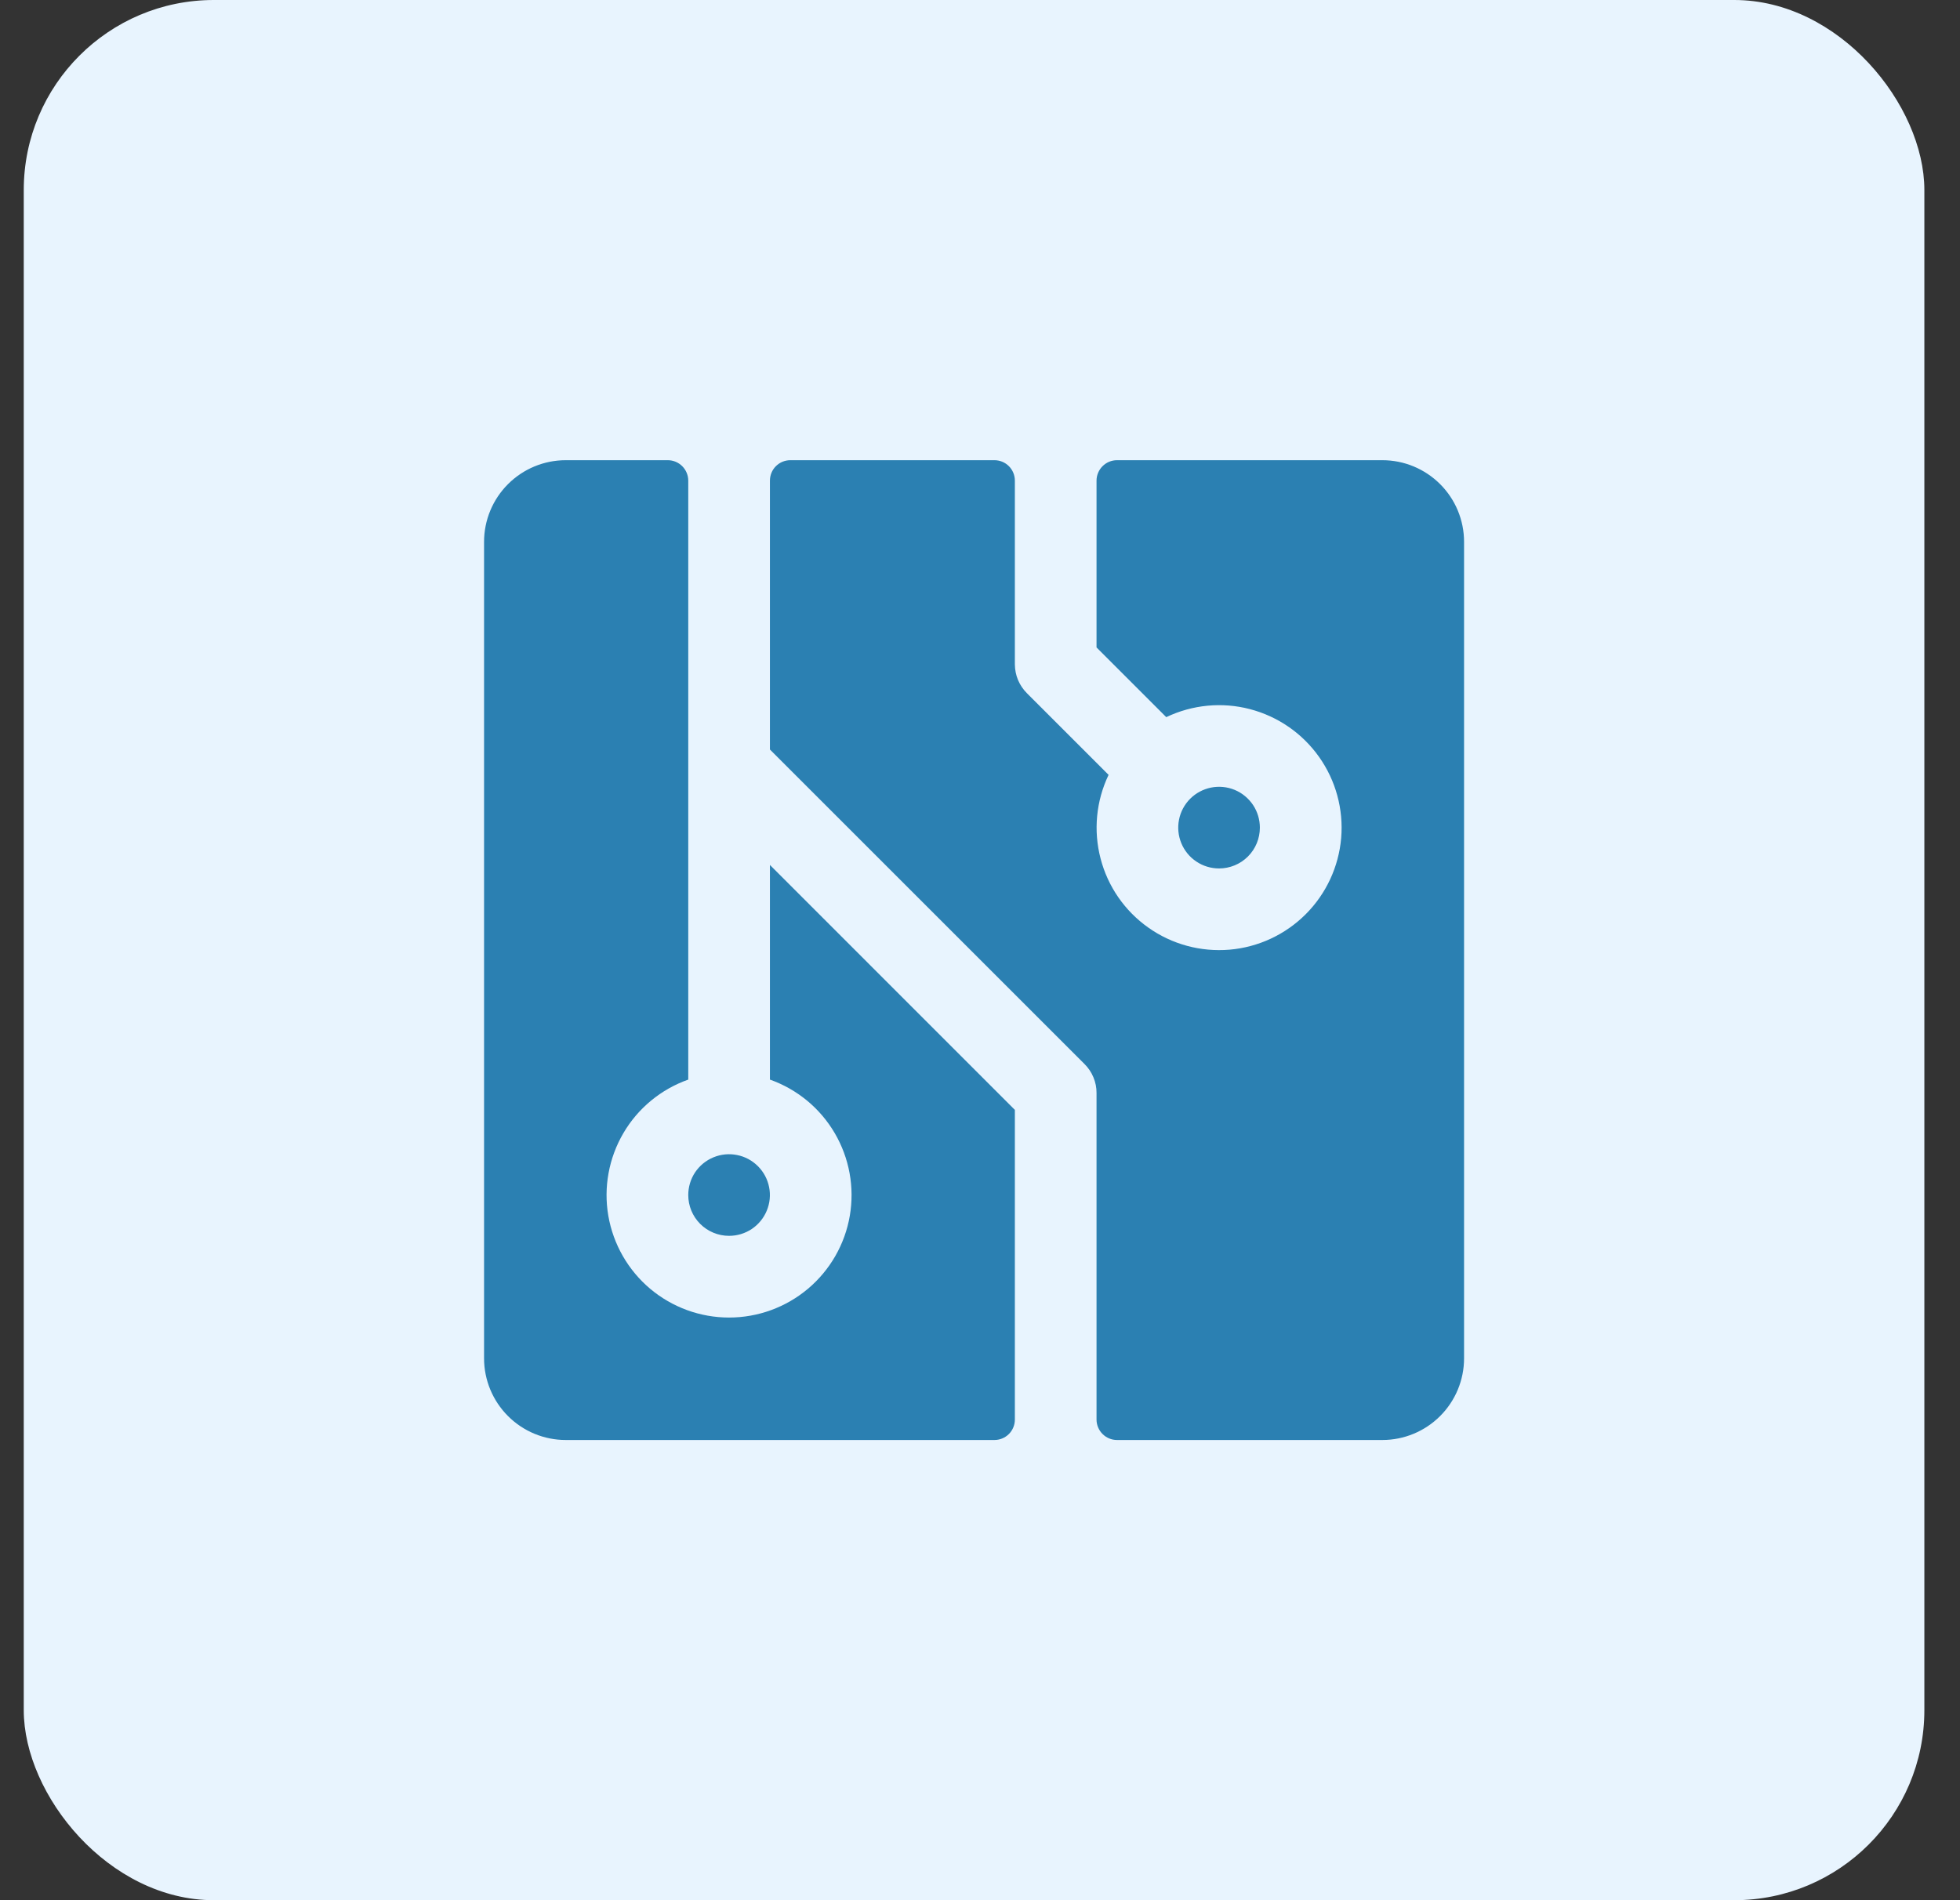
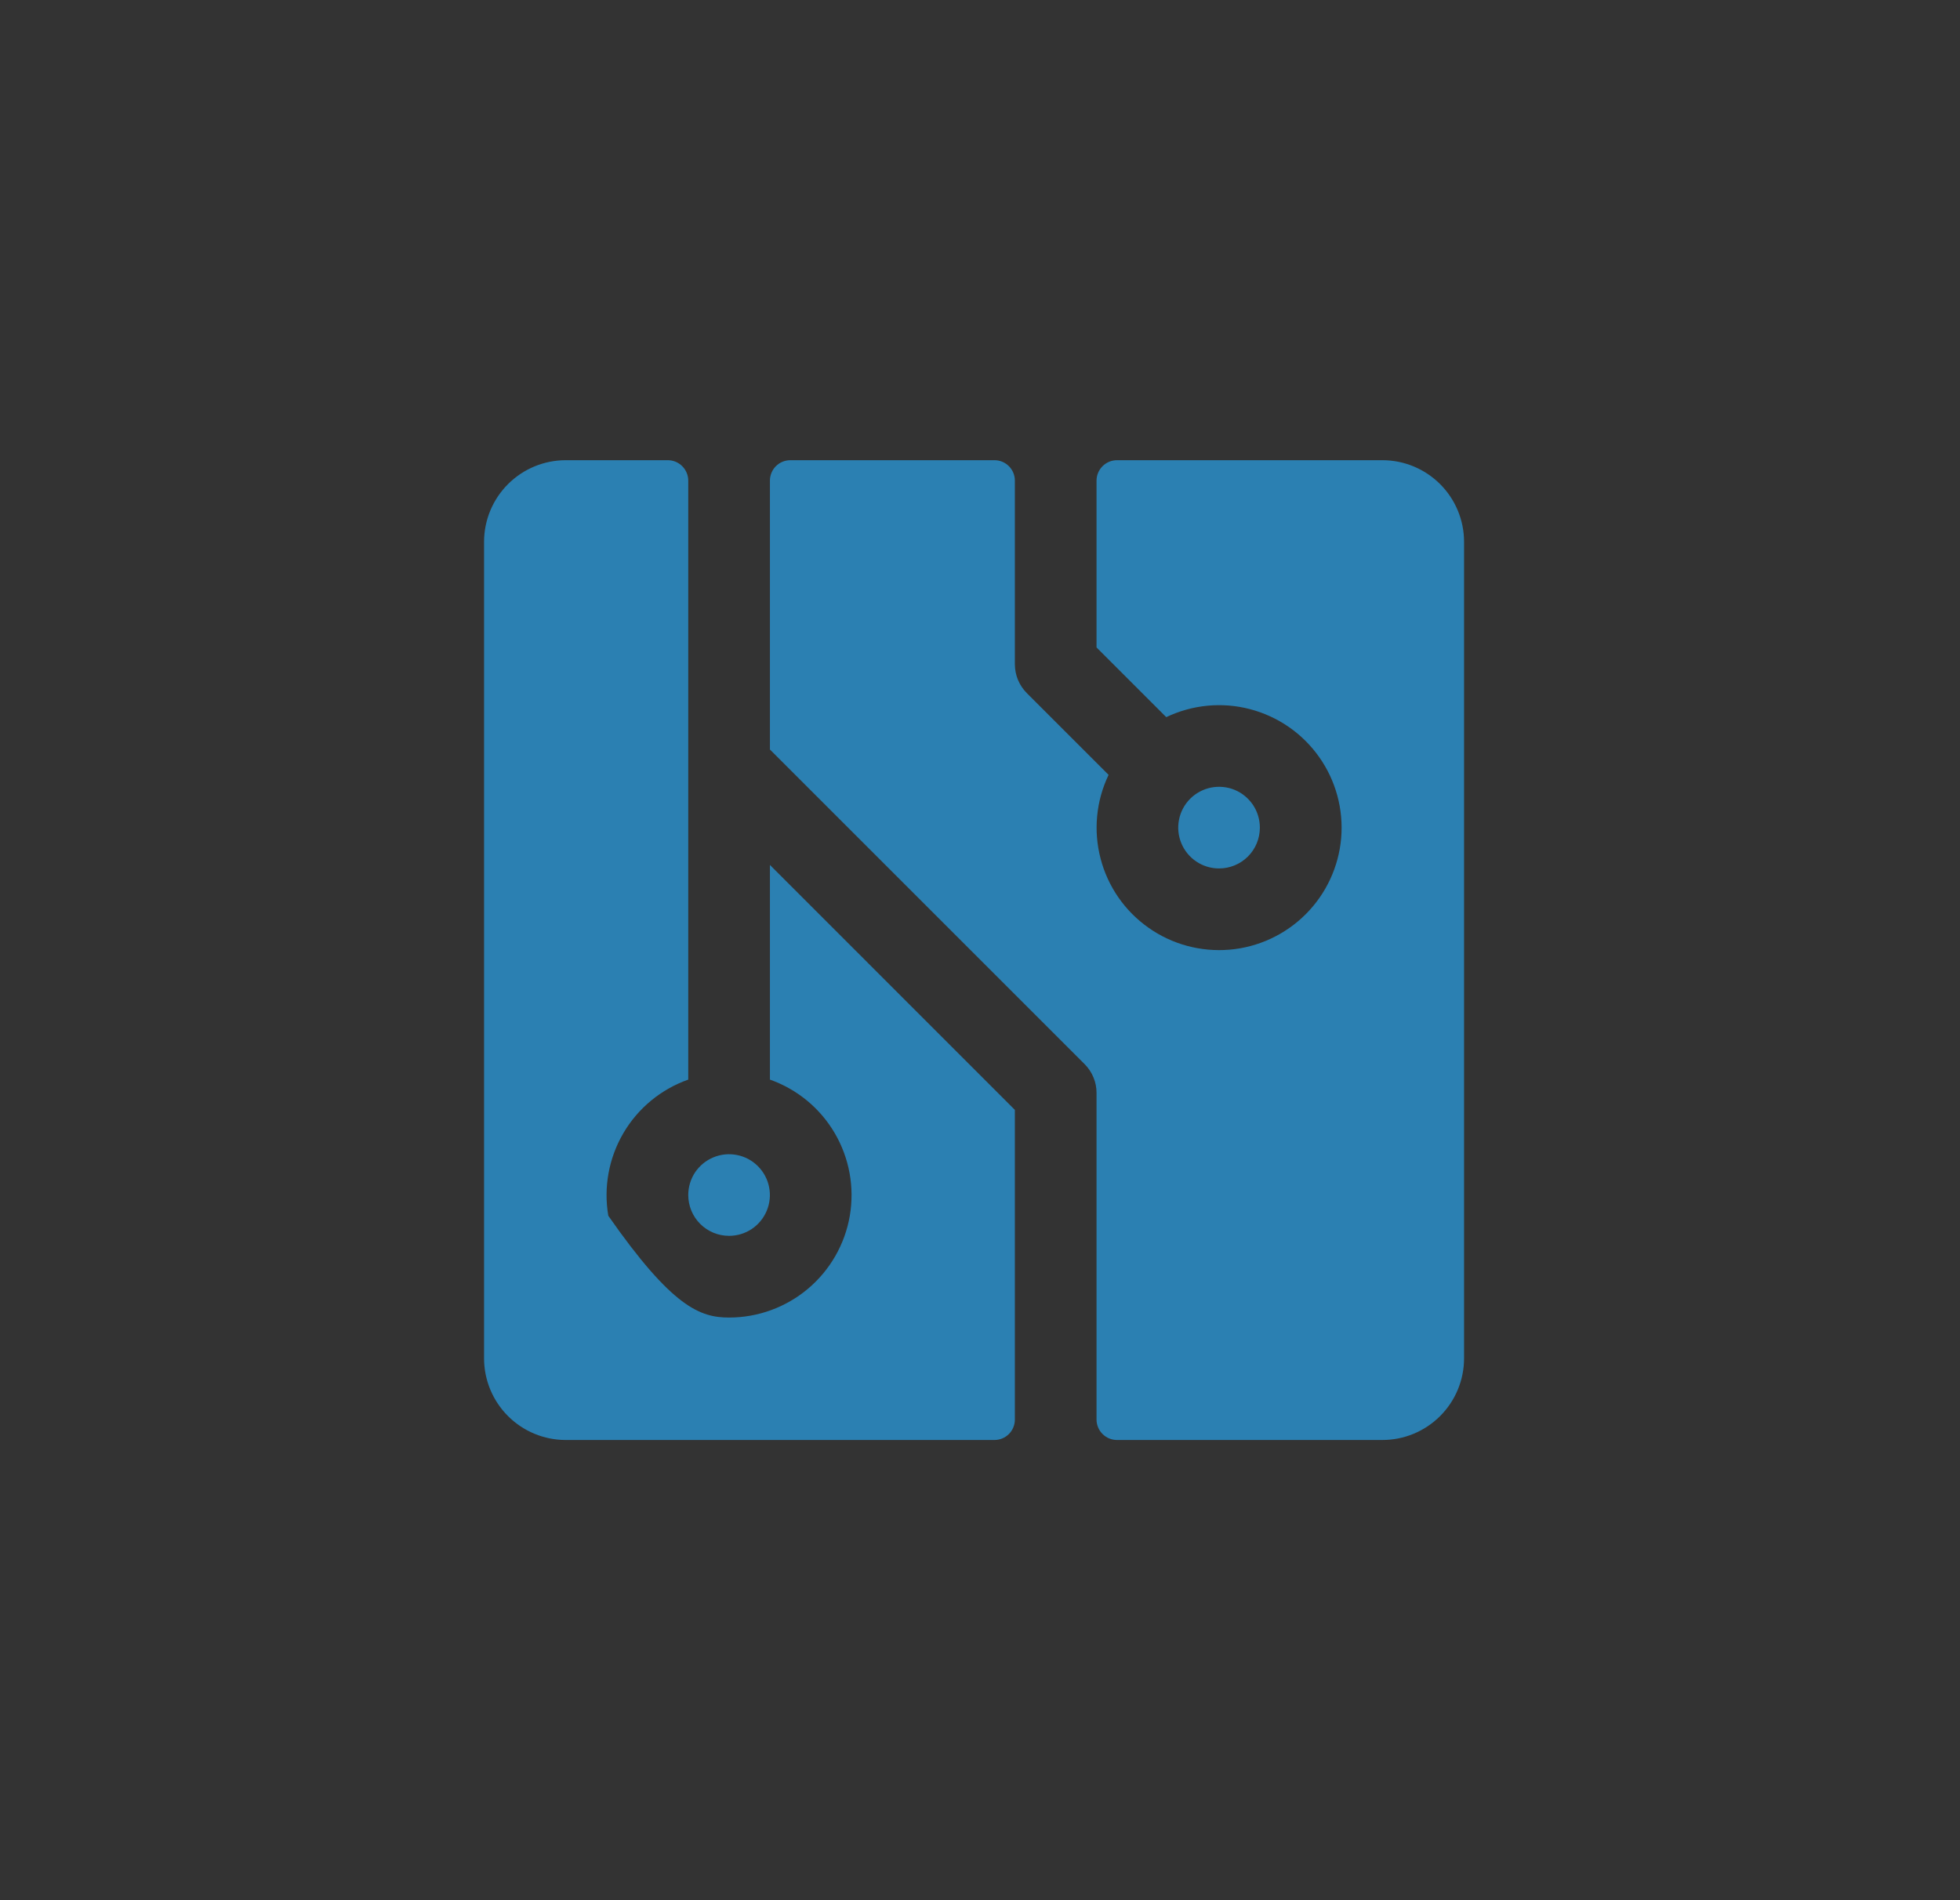
<svg xmlns="http://www.w3.org/2000/svg" width="33" height="32" viewBox="0 0 33 32" fill="none">
  <rect x="0" y="0" width="33" height="32" fill="#333333" stroke="none" />
-   <rect x="0.4" width="32" height="32" rx="3.2" fill="#E8F4FE" />
-   <path d="M12.963 14.566L17.087 18.691V23.906C17.087 23.997 17.051 24.085 16.987 24.149C16.922 24.214 16.835 24.25 16.744 24.25H9.525C9.16 24.25 8.811 24.105 8.553 23.847C8.295 23.589 8.15 23.24 8.15 22.875V9.125C8.15 8.76 8.295 8.411 8.553 8.153C8.811 7.895 9.16 7.75 9.525 7.75H11.244C11.335 7.75 11.422 7.786 11.487 7.851C11.551 7.915 11.588 8.003 11.588 8.094V18.181C11.129 18.343 10.742 18.662 10.496 19.082C10.25 19.502 10.16 19.995 10.242 20.474C10.325 20.954 10.574 21.389 10.946 21.703C11.318 22.016 11.789 22.188 12.275 22.188C12.762 22.188 13.232 22.016 13.604 21.703C13.976 21.389 14.226 20.954 14.308 20.474C14.39 19.995 14.3 19.502 14.054 19.082C13.808 18.662 13.421 18.343 12.963 18.181V14.566ZM12.275 20.812C12.411 20.812 12.544 20.772 12.657 20.697C12.77 20.621 12.858 20.514 12.91 20.388C12.962 20.262 12.976 20.124 12.949 19.991C12.923 19.858 12.857 19.735 12.761 19.639C12.665 19.543 12.543 19.477 12.409 19.451C12.276 19.424 12.138 19.438 12.012 19.49C11.886 19.542 11.779 19.63 11.703 19.743C11.628 19.856 11.588 19.989 11.588 20.125C11.588 20.307 11.66 20.482 11.789 20.611C11.918 20.74 12.093 20.812 12.275 20.812ZM21.212 13.938C21.212 13.802 21.172 13.669 21.097 13.556C21.021 13.443 20.914 13.354 20.788 13.302C20.663 13.25 20.524 13.237 20.391 13.263C20.258 13.29 20.135 13.355 20.039 13.451C19.943 13.547 19.877 13.67 19.851 13.803C19.824 13.937 19.838 14.075 19.89 14.201C19.942 14.326 20.03 14.434 20.143 14.509C20.256 14.585 20.389 14.625 20.525 14.625C20.707 14.625 20.882 14.553 21.011 14.424C21.14 14.295 21.212 14.12 21.212 13.938ZM23.275 7.75H18.806C18.715 7.75 18.628 7.786 18.563 7.851C18.499 7.915 18.462 8.003 18.462 8.094V10.903L19.636 12.077C20.076 11.867 20.575 11.819 21.045 11.942C21.516 12.065 21.928 12.35 22.209 12.747C22.49 13.144 22.622 13.628 22.581 14.113C22.539 14.598 22.328 15.052 21.984 15.396C21.64 15.74 21.185 15.952 20.701 15.993C20.216 16.034 19.732 15.903 19.335 15.622C18.937 15.341 18.652 14.929 18.53 14.458C18.407 13.987 18.455 13.488 18.665 13.049L17.29 11.674C17.226 11.61 17.175 11.534 17.14 11.451C17.105 11.367 17.088 11.278 17.087 11.188V8.094C17.087 8.003 17.051 7.915 16.987 7.851C16.922 7.786 16.835 7.75 16.744 7.75H13.306C13.215 7.75 13.128 7.786 13.063 7.851C12.999 7.915 12.963 8.003 12.963 8.094V12.622L18.261 17.92C18.325 17.984 18.376 18.06 18.41 18.143C18.445 18.227 18.463 18.316 18.462 18.406V23.906C18.462 23.997 18.499 24.085 18.563 24.149C18.628 24.214 18.715 24.25 18.806 24.25H23.275C23.64 24.25 23.989 24.105 24.247 23.847C24.505 23.589 24.65 23.24 24.65 22.875V9.125C24.65 8.76 24.505 8.411 24.247 8.153C23.989 7.895 23.64 7.75 23.275 7.75Z" fill="#2B80B2" />
+   <path d="M12.963 14.566L17.087 18.691V23.906C17.087 23.997 17.051 24.085 16.987 24.149C16.922 24.214 16.835 24.25 16.744 24.25H9.525C9.16 24.25 8.811 24.105 8.553 23.847C8.295 23.589 8.15 23.24 8.15 22.875V9.125C8.15 8.76 8.295 8.411 8.553 8.153C8.811 7.895 9.16 7.75 9.525 7.75H11.244C11.335 7.75 11.422 7.786 11.487 7.851C11.551 7.915 11.588 8.003 11.588 8.094V18.181C11.129 18.343 10.742 18.662 10.496 19.082C10.25 19.502 10.16 19.995 10.242 20.474C11.318 22.016 11.789 22.188 12.275 22.188C12.762 22.188 13.232 22.016 13.604 21.703C13.976 21.389 14.226 20.954 14.308 20.474C14.39 19.995 14.3 19.502 14.054 19.082C13.808 18.662 13.421 18.343 12.963 18.181V14.566ZM12.275 20.812C12.411 20.812 12.544 20.772 12.657 20.697C12.77 20.621 12.858 20.514 12.91 20.388C12.962 20.262 12.976 20.124 12.949 19.991C12.923 19.858 12.857 19.735 12.761 19.639C12.665 19.543 12.543 19.477 12.409 19.451C12.276 19.424 12.138 19.438 12.012 19.49C11.886 19.542 11.779 19.63 11.703 19.743C11.628 19.856 11.588 19.989 11.588 20.125C11.588 20.307 11.66 20.482 11.789 20.611C11.918 20.74 12.093 20.812 12.275 20.812ZM21.212 13.938C21.212 13.802 21.172 13.669 21.097 13.556C21.021 13.443 20.914 13.354 20.788 13.302C20.663 13.25 20.524 13.237 20.391 13.263C20.258 13.29 20.135 13.355 20.039 13.451C19.943 13.547 19.877 13.67 19.851 13.803C19.824 13.937 19.838 14.075 19.89 14.201C19.942 14.326 20.03 14.434 20.143 14.509C20.256 14.585 20.389 14.625 20.525 14.625C20.707 14.625 20.882 14.553 21.011 14.424C21.14 14.295 21.212 14.12 21.212 13.938ZM23.275 7.75H18.806C18.715 7.75 18.628 7.786 18.563 7.851C18.499 7.915 18.462 8.003 18.462 8.094V10.903L19.636 12.077C20.076 11.867 20.575 11.819 21.045 11.942C21.516 12.065 21.928 12.35 22.209 12.747C22.49 13.144 22.622 13.628 22.581 14.113C22.539 14.598 22.328 15.052 21.984 15.396C21.64 15.74 21.185 15.952 20.701 15.993C20.216 16.034 19.732 15.903 19.335 15.622C18.937 15.341 18.652 14.929 18.53 14.458C18.407 13.987 18.455 13.488 18.665 13.049L17.29 11.674C17.226 11.61 17.175 11.534 17.14 11.451C17.105 11.367 17.088 11.278 17.087 11.188V8.094C17.087 8.003 17.051 7.915 16.987 7.851C16.922 7.786 16.835 7.75 16.744 7.75H13.306C13.215 7.75 13.128 7.786 13.063 7.851C12.999 7.915 12.963 8.003 12.963 8.094V12.622L18.261 17.92C18.325 17.984 18.376 18.06 18.41 18.143C18.445 18.227 18.463 18.316 18.462 18.406V23.906C18.462 23.997 18.499 24.085 18.563 24.149C18.628 24.214 18.715 24.25 18.806 24.25H23.275C23.64 24.25 23.989 24.105 24.247 23.847C24.505 23.589 24.65 23.24 24.65 22.875V9.125C24.65 8.76 24.505 8.411 24.247 8.153C23.989 7.895 23.64 7.75 23.275 7.75Z" fill="#2B80B2" />
</svg>